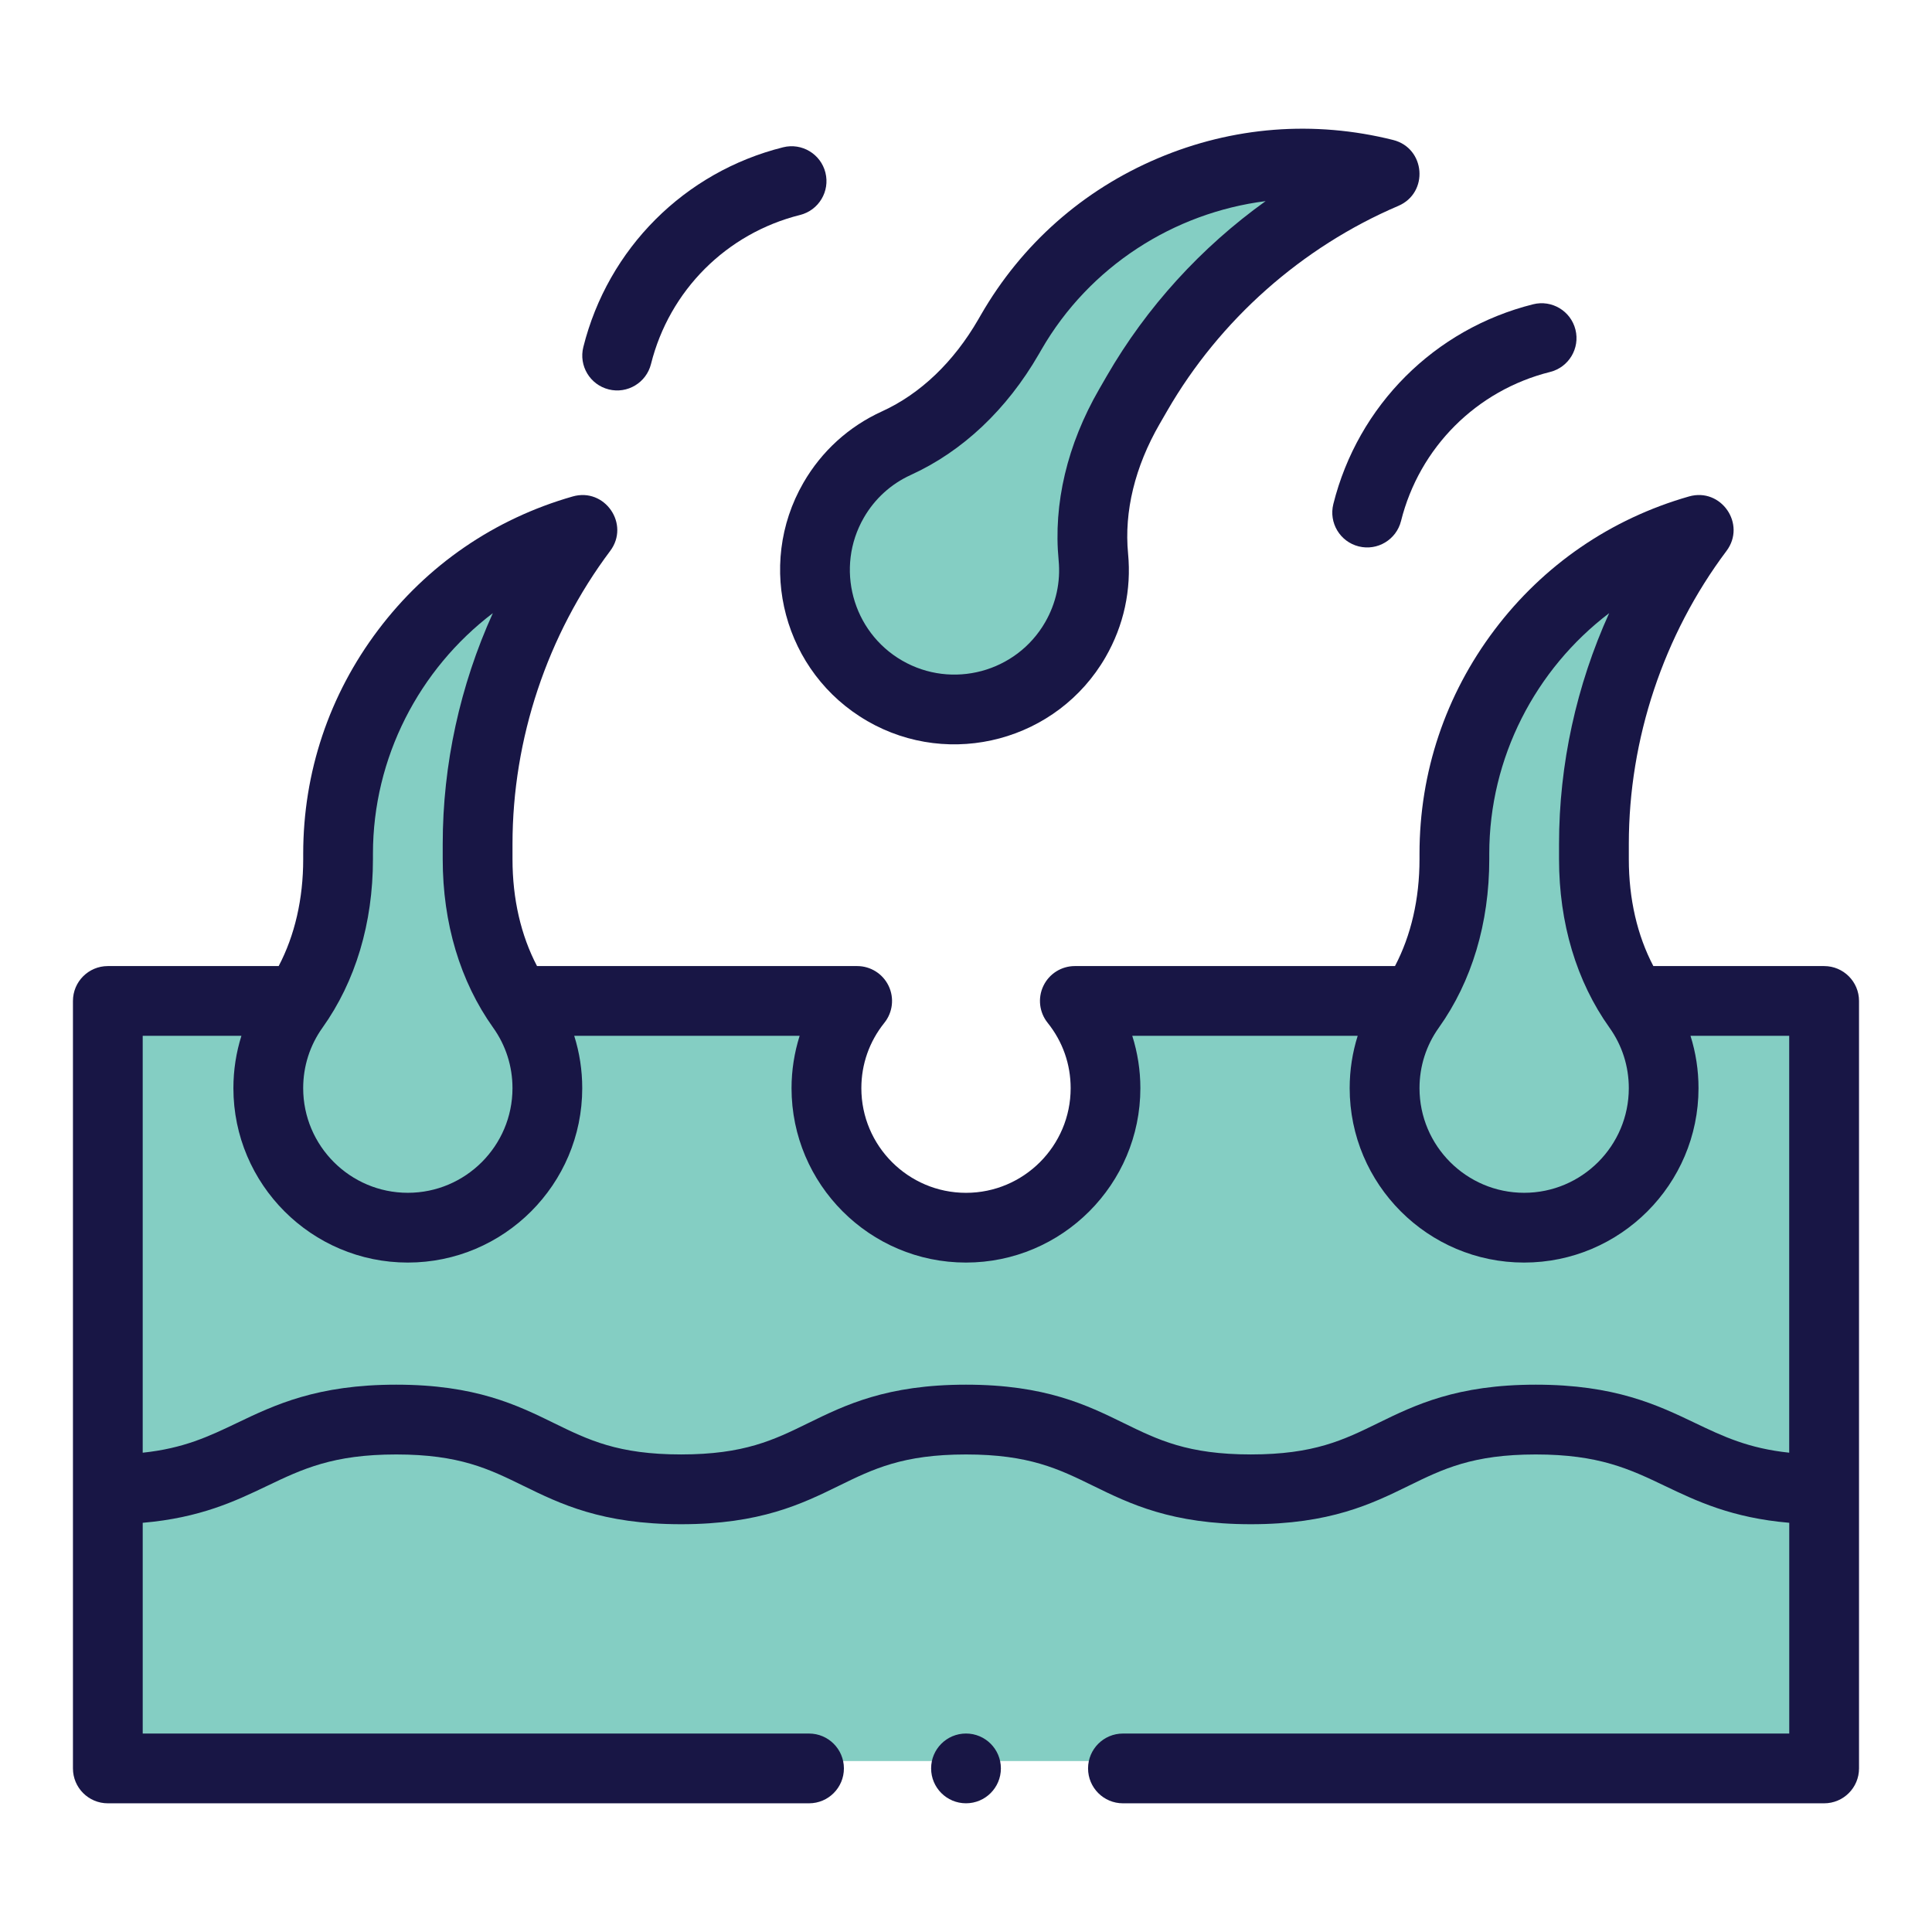
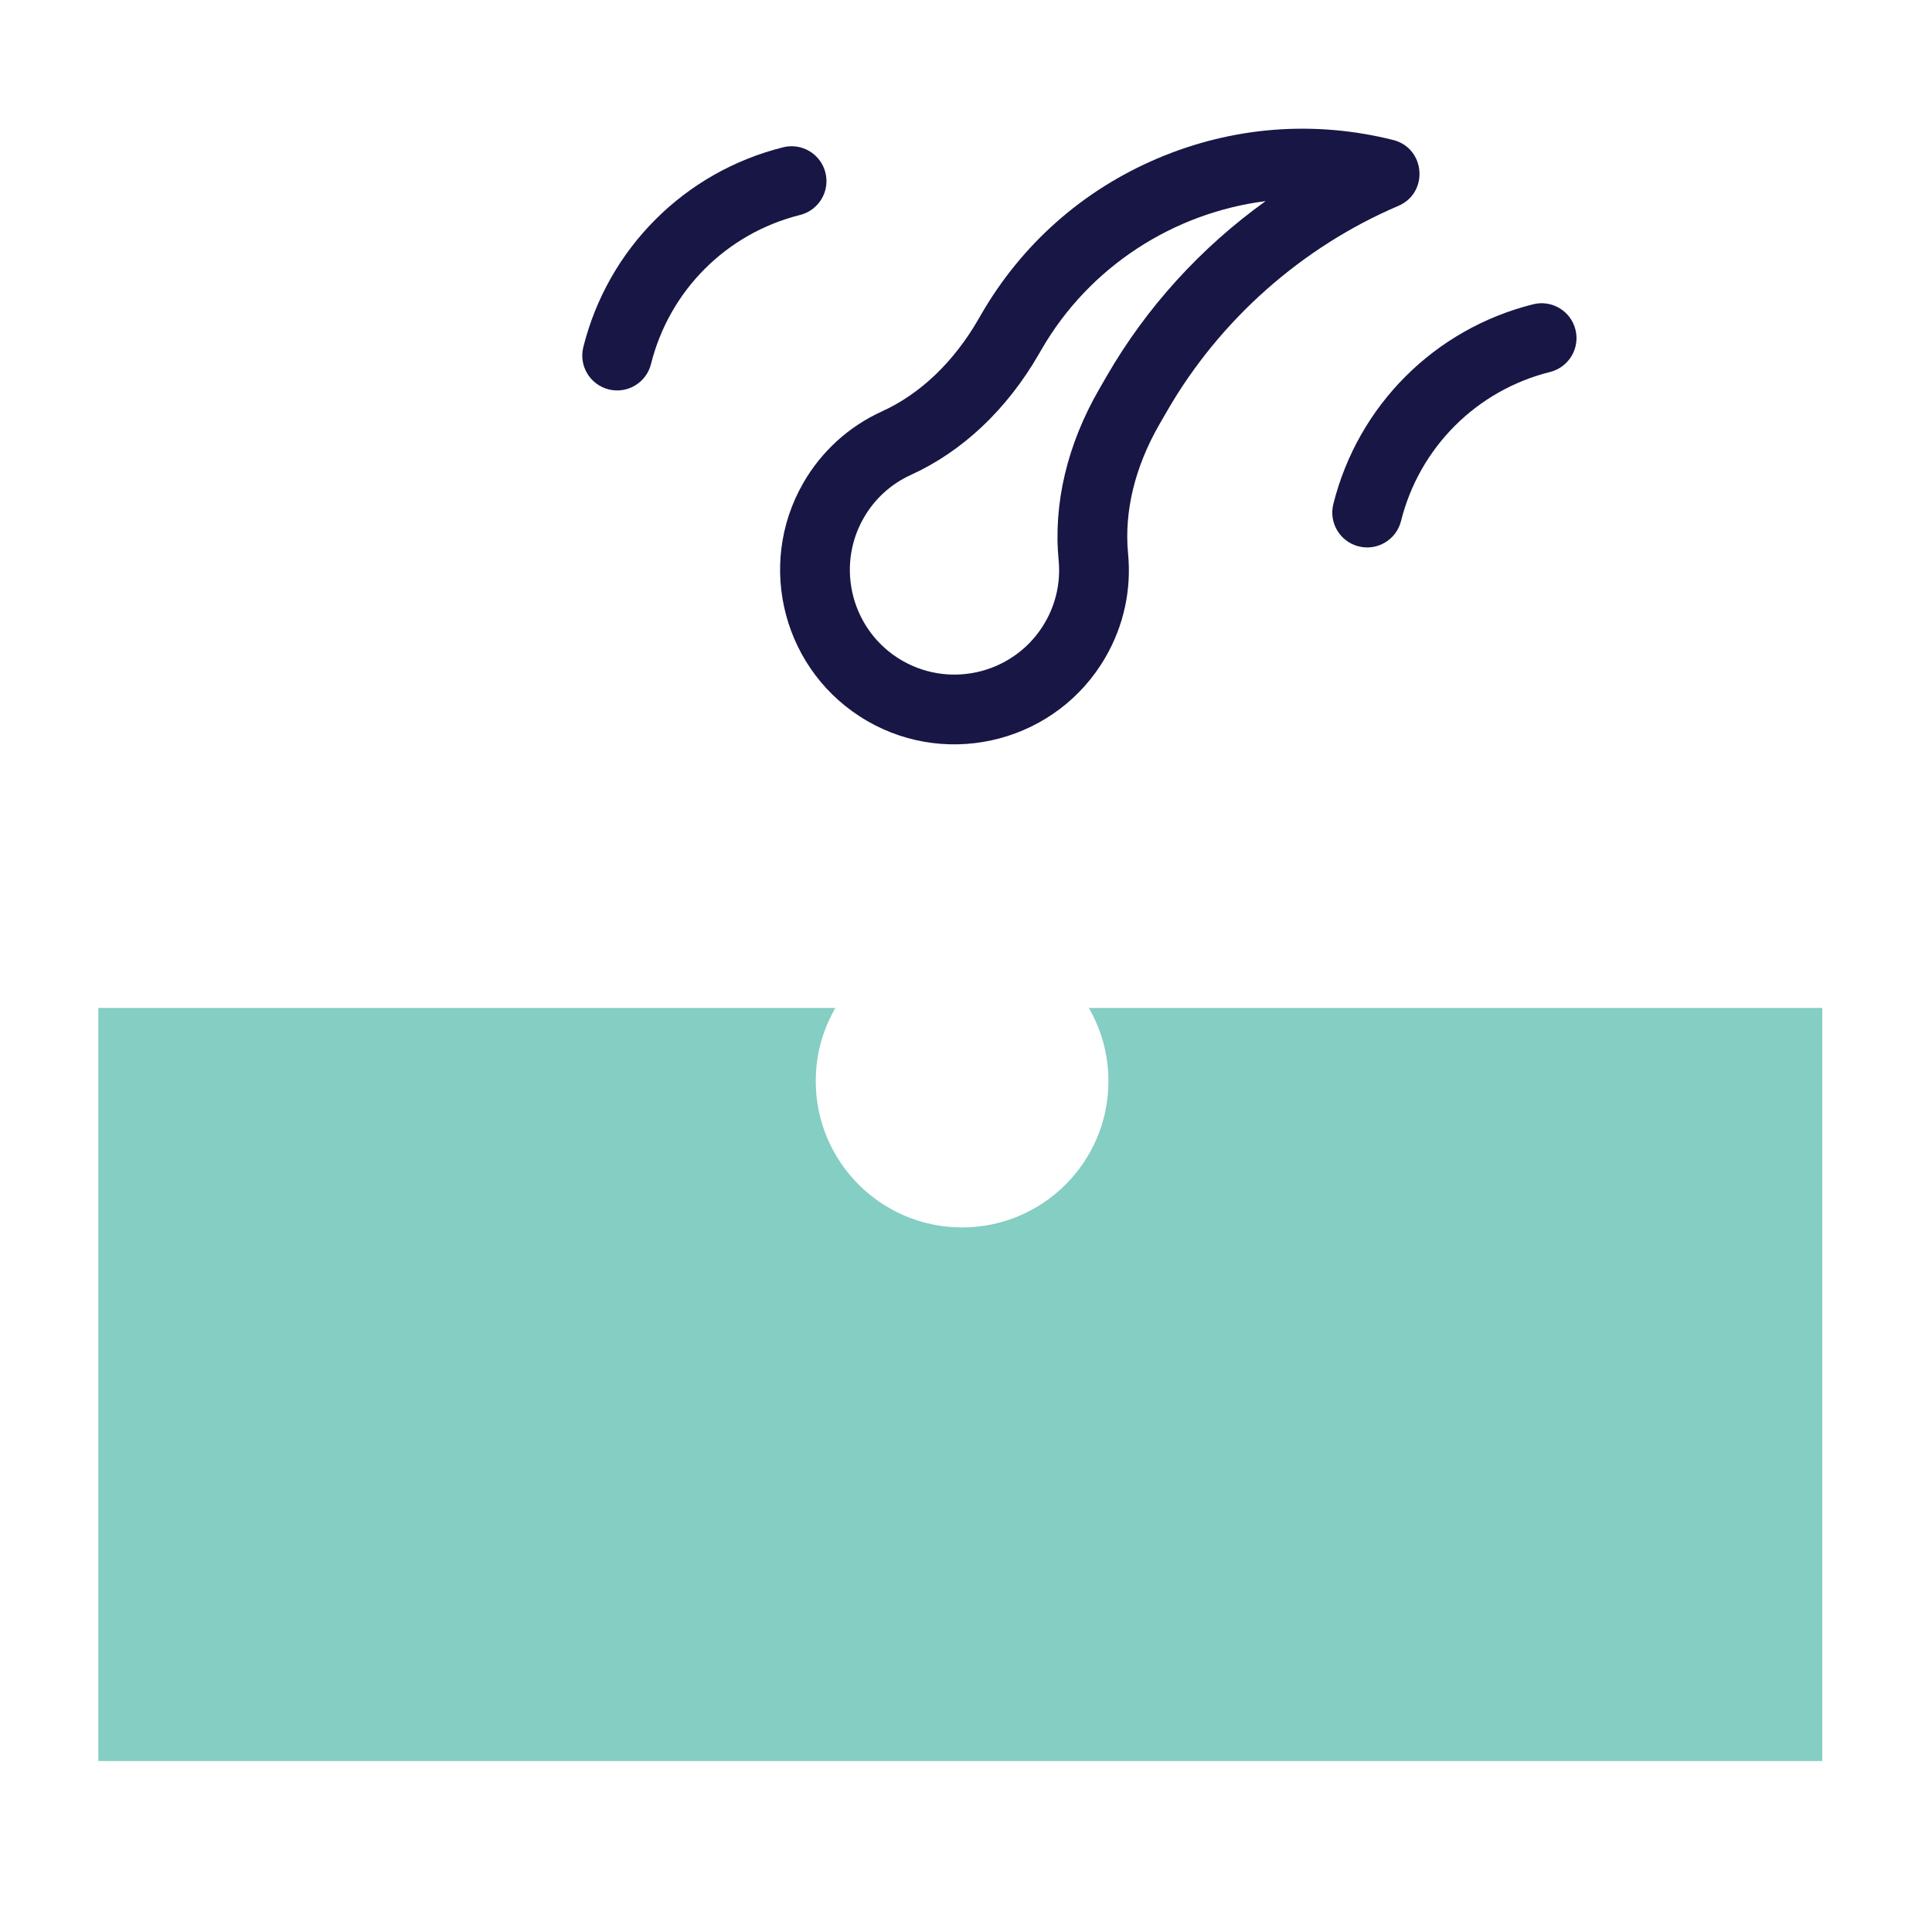
<svg xmlns="http://www.w3.org/2000/svg" viewBox="0 0 1080 1080">
  <defs>
    <style>.cls-1{fill:#181645;}.cls-1,.cls-2{stroke-width:0px;}.cls-2{fill:#84cec3;}</style>
  </defs>
  <g id="Layer_2">
    <path class="cls-2" d="m608.66,563.43c6.96,12.04,10.97,26,10.97,40.9,0,45.18-36.63,81.81-81.81,81.81s-81.81-36.63-81.81-81.81c0-14.91,4.01-28.87,10.97-40.9H54.97v421h963.7v-421h-410.02Z" />
-     <path class="cls-2" d="m822.88,439.47c8.77-34.27,18.79-70.67,45.23-94.16,7.84-6.96,18.99-12.71,28.47-8.24,6.92,3.27,10.61,11.22,11.07,18.86s-1.71,15.15-3.62,22.56c-15.01,58.18-14.78,120.22.68,178.28,1.94,7.28,4.09,15.14,1.32,22.14-4.28,10.82-17.79,14.17-29.39,15.15-21.89,1.86-44.03.55-65.56-3.81-5.3-1.07-25.23-3.03-28.3-8.18s2.2-8.66,4.62-12.91c10.01-17.55,12.66-40.49,17.65-60.02,5.94-23.23,11.88-46.46,17.83-69.69Z" />
-     <path class="cls-2" d="m208.1,580.7c-12.76-.7-27.3-3.73-33.47-14.92-5.12-9.28-2.5-20.74.24-30.98,10.72-40.07,21.53-80.38,39.04-117.98,17.51-37.61,42.24-72.75,76.18-96.6,6.56,24.97-2.54,51.18-12.62,74.95s-21.5,48.35-19.67,74.11c2.47,34.68,31.56,60.52,35.61,93.77,1.9,15.55-12.87,10.31-25.04,12.37-20.23,3.44-39.63,6.4-60.27,5.27Z" />
-     <path class="cls-2" d="m626.58,223.55c31.24-41.97,66.71-80.79,105.7-115.67-3.9-8.8-15.67-10.23-25.28-9.68-62.18,3.59-121.86,37.84-156.32,89.71-9.01,13.56-16.51,28.37-28.13,39.76-14.46,14.17-34.99,21.49-48.27,36.9-12.7,14.74-18.81,40.33-20.48,59.62-1.77,20.49,2.9,42.25,16.4,57.76,17.82,20.46,49.07,26.45,74.64,17.38,25.57-9.08,45.19-31.35,54.78-56.73,7.73-20.44,9.44-42.72,7.33-64.34s6.15-36.59,19.64-54.71Z" />
+     <path class="cls-2" d="m208.1,580.7s-21.5,48.35-19.67,74.11c2.47,34.68,31.56,60.52,35.61,93.77,1.9,15.55-12.87,10.31-25.04,12.37-20.23,3.44-39.63,6.4-60.27,5.27Z" />
  </g>
  <g id="Layer_1">
    <path class="cls-1" d="m484.81,403.06c46.56,26.88,106.31,10.87,133.19-35.69,10.19-17.65,14.54-37.67,12.6-57.91-2.26-23.5,3.83-48.55,17.63-72.45l4.25-7.36c29.34-50.82,75.22-91.51,129.19-114.56,17.18-7.34,15.2-32.31-2.93-36.85h0c-44.14-11.05-89.62-7.51-131.51,10.25-41.89,17.76-76.06,47.98-98.81,87.38l-1.52,2.63c-13.8,23.9-32.44,41.7-53.92,51.49-18.5,8.43-33.67,22.22-43.86,39.86-26.88,46.56-10.87,106.31,35.69,133.19h0Zm-1.91-113.69c6.1-10.57,15.18-18.83,26.25-23.87,28.91-13.18,53.64-36.51,71.53-67.48l1.52-2.63c26.85-46.51,73.98-76.44,125.29-82.96-36.02,25.82-66.55,59.23-88.78,97.73l-4.25,7.36c-17.88,30.97-25.72,64.05-22.68,95.68,1.17,12.11-1.45,24.1-7.55,34.67-16.13,27.94-51.98,37.54-79.92,21.41-27.94-16.13-37.54-51.98-21.41-79.91h0Z" />
    <path class="cls-1" d="m745.34,281.79h0c-2.61,10.45,3.74,21.04,14.19,23.65h0c10.45,2.61,21.03-3.74,23.65-14.19h0c10.28-41.12,42.2-73.04,83.32-83.32,10.45-2.61,16.8-13.2,14.19-23.65h0c-2.61-10.45-13.2-16.8-23.65-14.19-55.12,13.78-97.92,56.58-111.7,111.69h0Z" />
    <path class="cls-1" d="m340.26,217.68h0c10.45,2.61,21.03-3.74,23.65-14.19h0c10.28-41.12,42.2-73.04,83.32-83.32,10.45-2.61,16.8-13.2,14.19-23.65h0c-2.61-10.45-13.2-16.8-23.65-14.19-55.12,13.78-97.91,56.58-111.69,111.69h0c-2.62,10.45,3.74,21.04,14.18,23.65Z" />
-     <path class="cls-1" d="m1019.72,540.03h-95.49c-9-17.14-13.71-37.52-13.71-59.75v-8.5c0-58.68,19.39-116.86,54.6-163.81h0c11.21-14.95-2.99-35.59-20.96-30.45h0c-43.75,12.5-81.36,38.31-108.76,74.64-27.4,36.33-41.89,79.58-41.89,125.09v3.04c0,22.24-4.71,42.62-13.71,59.75h-178.96c-7.5,0-14.34,4.3-17.58,11.07-3.24,6.76-2.32,14.79,2.37,20.64,8.42,10.5,12.87,23.14,12.87,36.55,0,32.26-26.24,58.5-58.5,58.5s-58.5-26.24-58.5-58.5c0-13.41,4.45-26.05,12.87-36.55,4.69-5.85,5.62-13.87,2.37-20.64-3.24-6.76-10.08-11.07-17.58-11.07h-178.96c-9-17.14-13.71-37.52-13.71-59.75v-8.5c0-58.68,19.39-116.86,54.6-163.81h0c11.21-14.95-2.99-35.59-20.96-30.45h0c-43.75,12.5-81.36,38.31-108.76,74.64-27.4,36.33-41.88,79.58-41.88,125.08v3.04c0,22.24-4.71,42.62-13.71,59.75H60.28c-10.77,0-19.5,8.73-19.5,19.5v429.02c0,10.77,8.73,19.5,19.5,19.5h391.97c10.77,0,19.5-8.73,19.5-19.5s-8.73-19.5-19.5-19.5H79.78v-117.81c32.18-2.76,51.84-12.16,69.51-20.61,19.74-9.44,36.8-17.59,72.19-17.59s51.86,8.12,71.05,17.51c20.56,10.07,43.87,21.49,88.21,21.49s67.64-11.42,88.2-21.49c19.19-9.4,35.76-17.51,71.05-17.51s51.86,8.12,71.05,17.51c20.56,10.07,43.87,21.49,88.2,21.49s67.64-11.42,88.21-21.49c19.19-9.4,35.76-17.51,71.05-17.51s52.45,8.15,72.19,17.59c17.67,8.45,37.33,17.85,69.51,20.61v117.81h-372.47c-10.77,0-19.5,8.73-19.5,19.5s8.73,19.5,19.5,19.5h391.97c10.77,0,19.5-8.73,19.5-19.5v-429.02c0-10.77-8.73-19.5-19.5-19.5Zm-215.41,34.45c18.45-25.87,28.2-58.44,28.2-94.2v-3.04c0-53.7,25.85-103.19,67.02-134.49-18.29,40.38-28.02,84.57-28.02,129.03v8.5c0,35.76,9.75,68.33,28.2,94.2,7.07,9.9,10.8,21.59,10.8,33.8,0,32.26-26.24,58.5-58.5,58.5s-58.5-26.24-58.5-58.5c0-12.21,3.73-23.9,10.8-33.8Zm-624.03,0c18.45-25.87,28.2-58.44,28.2-94.2v-3.04c0-53.7,25.85-103.19,67.02-134.49-18.29,40.38-28.02,84.57-28.02,129.03v8.5c0,35.76,9.75,68.33,28.2,94.2,7.07,9.9,10.8,21.59,10.8,33.8,0,32.26-26.24,58.5-58.5,58.5s-58.5-26.24-58.5-58.5c0-12.21,3.73-23.9,10.8-33.8Zm819.94,237.59c-22.92-2.42-36.97-9.1-52.69-16.62-20.99-10.04-44.78-21.41-89.01-21.41s-67.64,11.42-88.21,21.49c-19.19,9.4-35.76,17.51-71.05,17.51s-51.86-8.12-71.05-17.51c-20.57-10.07-43.87-21.49-88.21-21.49s-67.64,11.42-88.21,21.49c-19.18,9.4-35.75,17.51-71.05,17.51s-51.86-8.12-71.05-17.51c-20.56-10.07-43.87-21.49-88.21-21.49s-68.02,11.37-89.01,21.41c-15.72,7.52-29.77,14.2-52.69,16.62v-233.04h55.18c-2.95,9.37-4.48,19.21-4.48,29.25,0,53.76,43.74,97.5,97.5,97.5s97.5-43.74,97.5-97.5c0-10.04-1.52-19.88-4.48-29.25h126.01c-2.97,9.42-4.53,19.29-4.53,29.25,0,53.76,43.74,97.5,97.5,97.5s97.5-43.74,97.5-97.5c0-9.96-1.55-19.83-4.53-29.25h126.01c-2.95,9.37-4.48,19.21-4.48,29.25,0,53.76,43.74,97.5,97.5,97.5s97.5-43.74,97.5-97.5c0-10.04-1.52-19.88-4.48-29.25h55.18v233.04Z" />
-     <circle class="cls-1" cx="540" cy="988.55" r="19.5" />
  </g>
</svg>